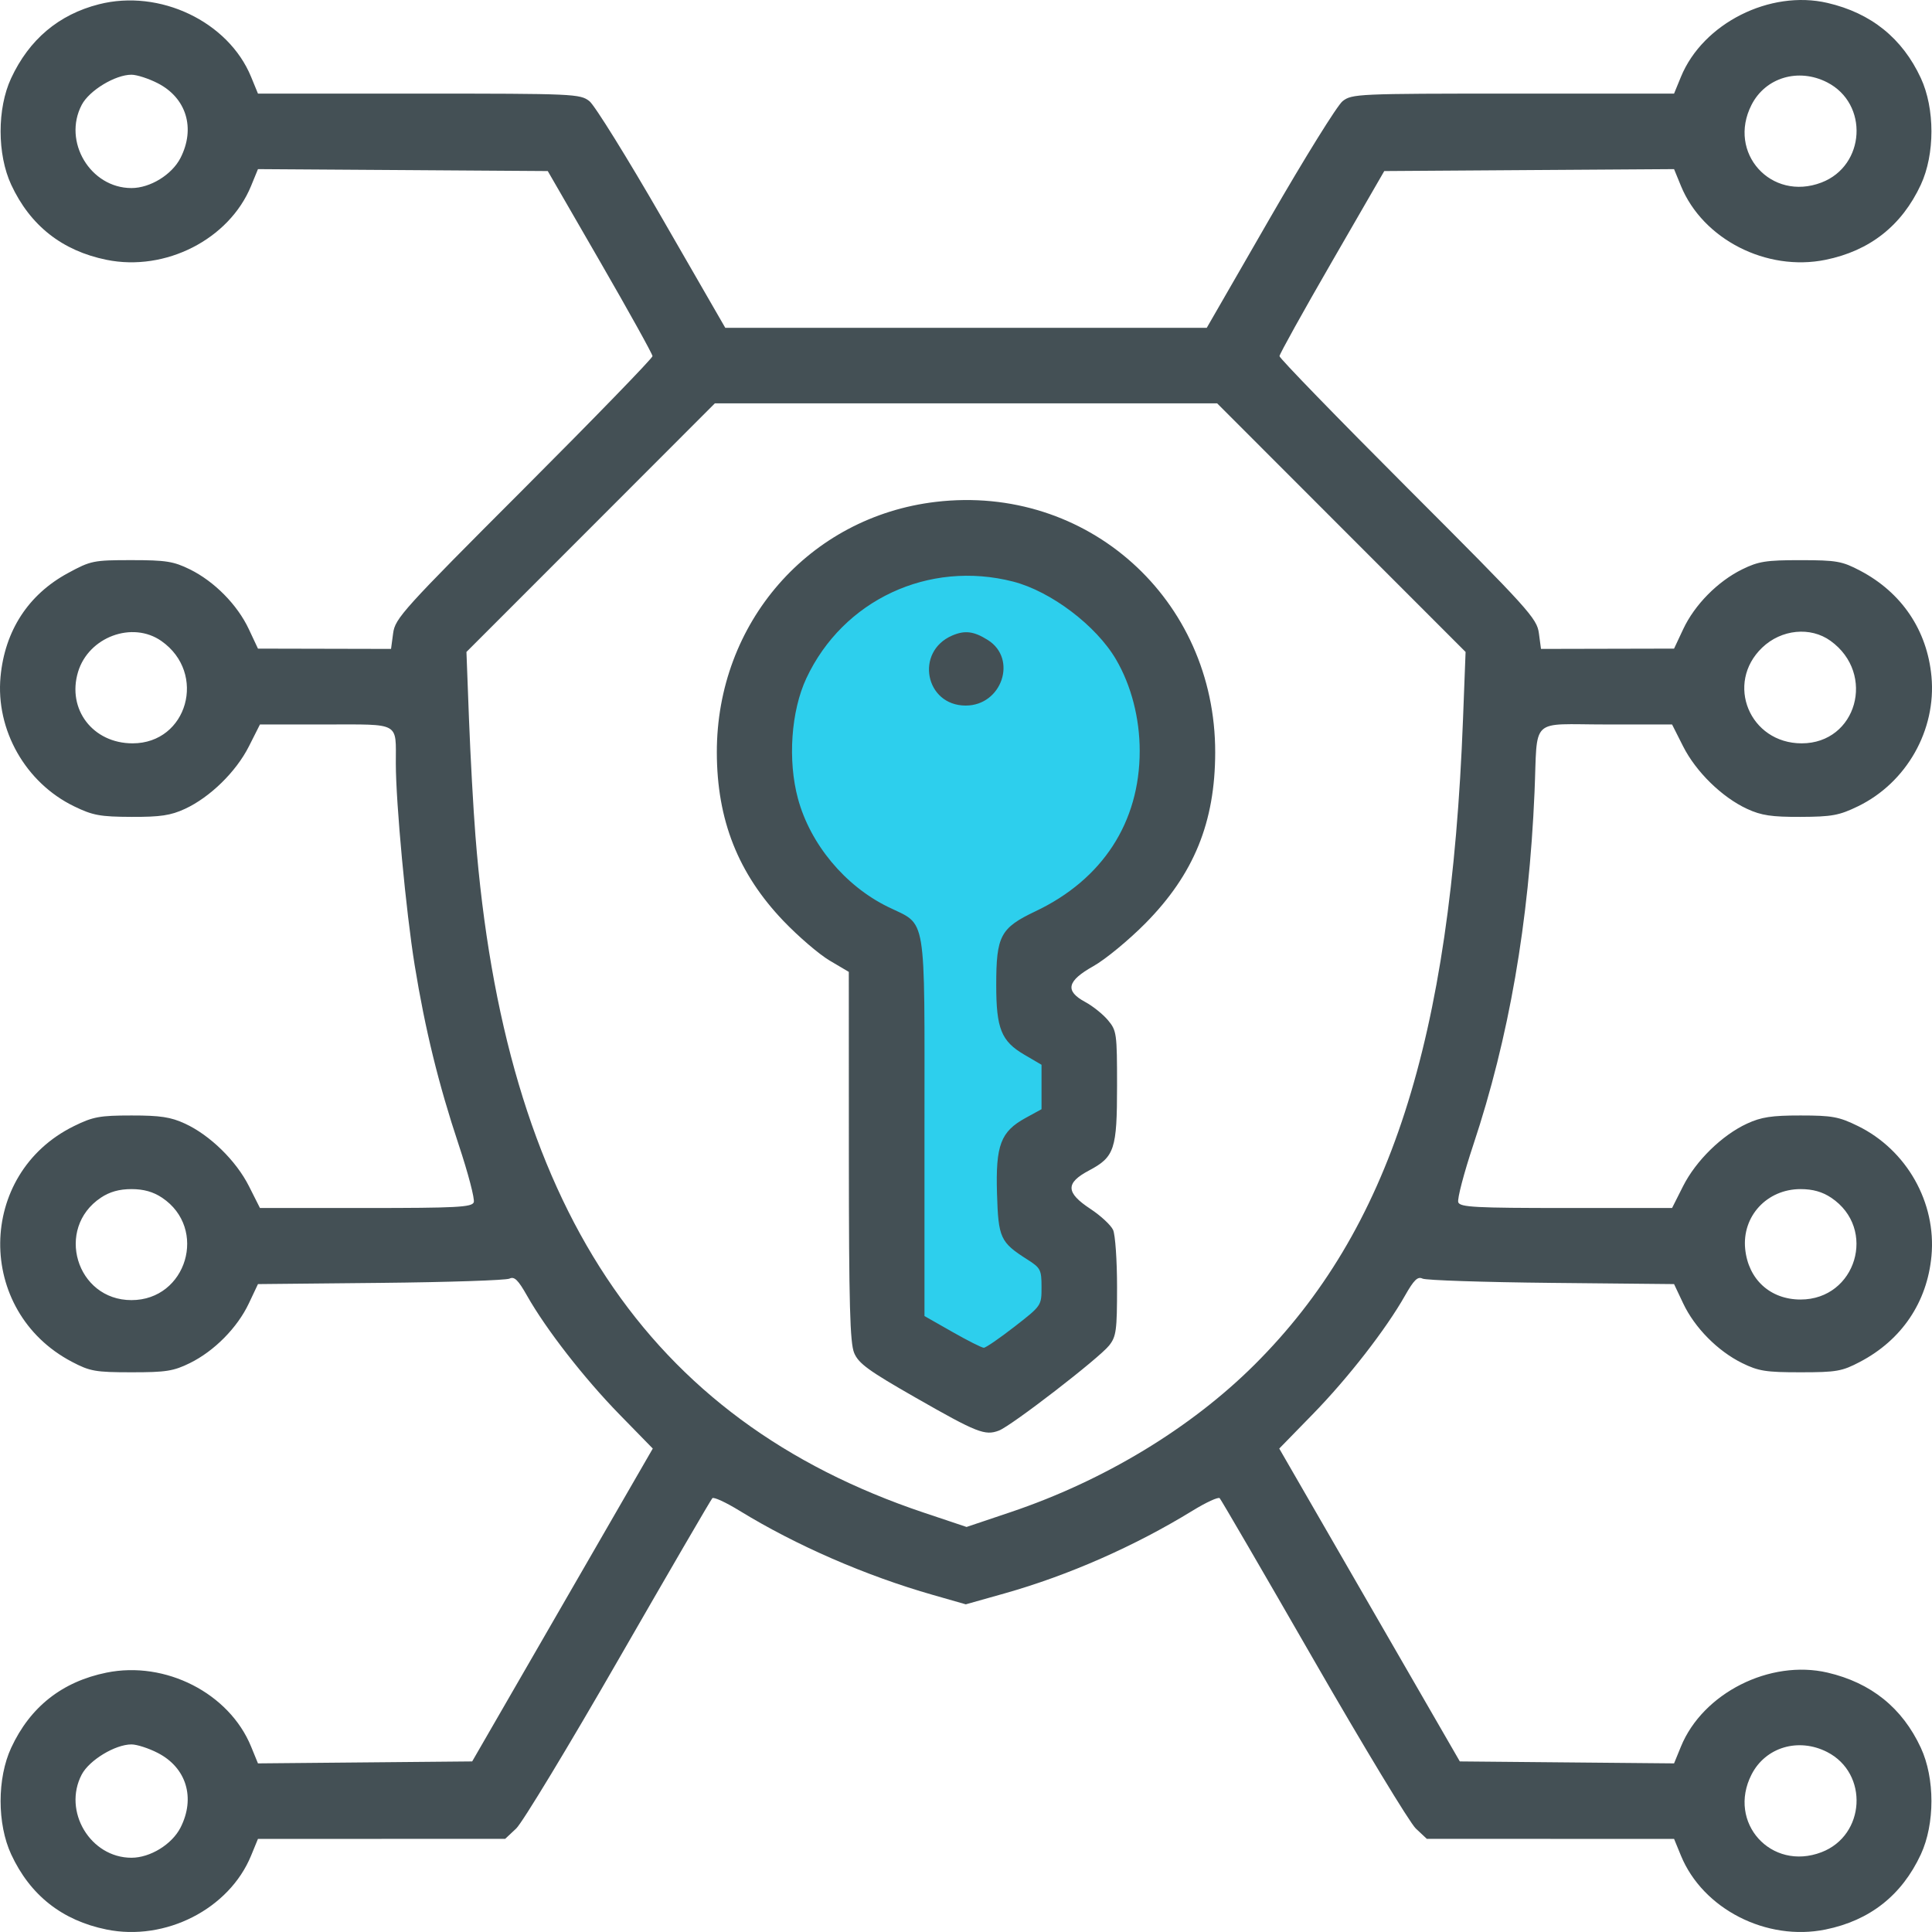
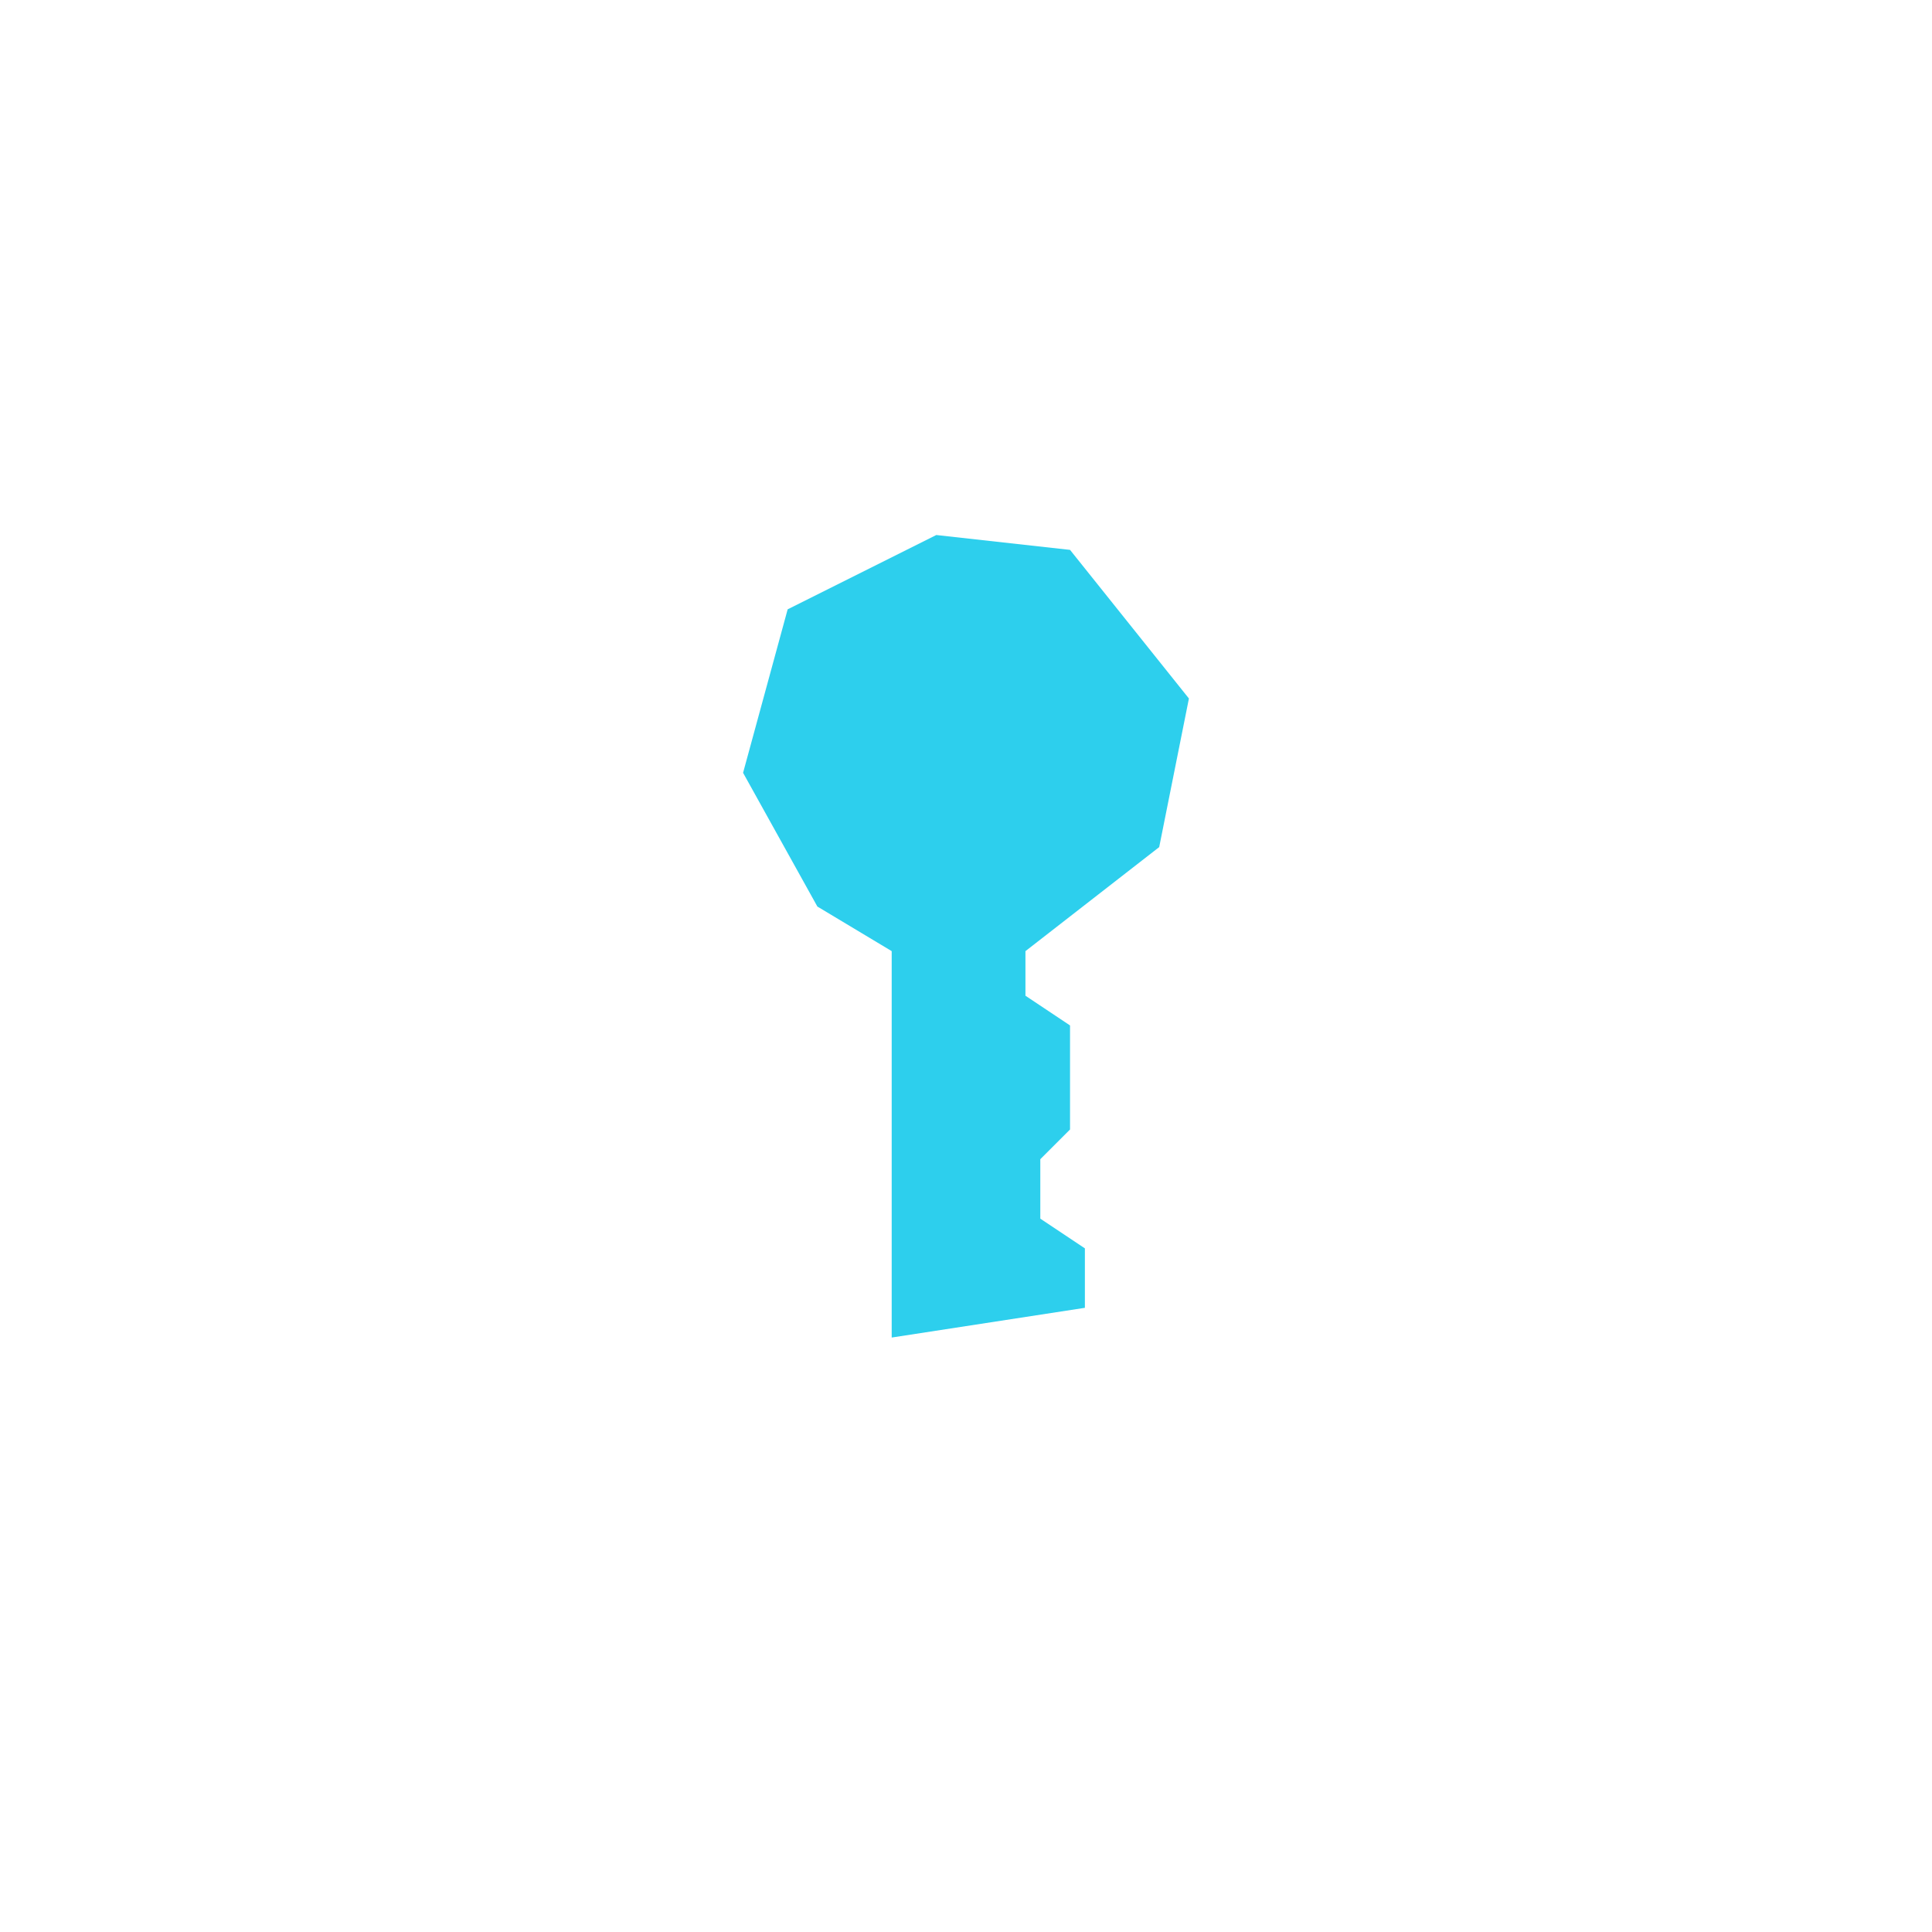
<svg xmlns="http://www.w3.org/2000/svg" width="65" height="65" viewBox="0 0 65 65" fill="none">
-   <path d="M26.5 20.5L31.5 18L36 18.5L40 23.5L39 28.5L34.5 32V33.5L36 34.5V38L35 39V41L36.5 42V44L33 47L30 45V32L27.5 30.5L25 26L26.5 20.5Z" fill="#2DCFED" />
-   <path fill-rule="evenodd" clip-rule="evenodd" d="M3.328 0.144C1.977 0.488 0.98 1.328 0.373 2.635C-0.099 3.65 -0.097 5.195 0.377 6.215C1.016 7.59 2.091 8.437 3.582 8.741C5.567 9.146 7.71 8.051 8.447 6.256L8.679 5.69L13.554 5.722L18.429 5.755L20.19 8.805C21.159 10.483 21.952 11.912 21.953 11.982C21.954 12.051 20.007 14.057 17.627 16.44C13.564 20.505 13.293 20.804 13.227 21.302L13.156 21.832L10.917 21.827L8.679 21.822L8.371 21.166C7.986 20.346 7.212 19.562 6.389 19.156C5.84 18.886 5.581 18.845 4.423 18.845C3.144 18.845 3.055 18.863 2.284 19.282C0.952 20.004 0.163 21.218 0.018 22.767C-0.149 24.558 0.86 26.336 2.493 27.128C3.123 27.434 3.37 27.479 4.423 27.483C5.398 27.487 5.744 27.435 6.224 27.213C7.066 26.823 7.942 25.967 8.375 25.109L8.746 24.374H10.954C13.492 24.374 13.316 24.276 13.317 25.687C13.318 27.02 13.66 30.68 13.951 32.472C14.303 34.636 14.751 36.467 15.431 38.51C15.751 39.471 15.979 40.344 15.939 40.45C15.875 40.615 15.363 40.642 12.306 40.642H8.746L8.375 39.906C7.942 39.049 7.066 38.192 6.224 37.803C5.747 37.582 5.392 37.528 4.423 37.529C3.36 37.529 3.129 37.571 2.493 37.884C-0.787 39.492 -0.831 44.108 2.417 45.815C3.027 46.136 3.211 46.169 4.423 46.169C5.582 46.17 5.839 46.13 6.389 45.859C7.209 45.455 7.985 44.67 8.371 43.854L8.679 43.202L12.808 43.161C15.079 43.138 17.03 43.074 17.143 43.017C17.304 42.937 17.432 43.062 17.73 43.589C18.37 44.721 19.648 46.364 20.834 47.58L21.962 48.735L18.924 53.998L15.886 59.261L12.283 59.294L8.679 59.327L8.447 58.76C7.711 56.965 5.567 55.869 3.582 56.274C2.091 56.578 1.016 57.425 0.377 58.801C-0.099 59.825 -0.099 61.365 0.377 62.39C1.016 63.765 2.091 64.612 3.582 64.916C5.566 65.321 7.709 64.227 8.447 62.432L8.679 61.867L12.838 61.867L16.996 61.866L17.368 61.517C17.573 61.324 19.122 58.765 20.81 55.829C22.499 52.893 23.919 50.452 23.966 50.405C24.013 50.357 24.423 50.546 24.877 50.825C26.781 51.993 29.123 53.013 31.385 53.659L32.493 53.976L33.799 53.608C35.943 53.003 38.17 52.023 40.123 50.825C40.577 50.546 40.987 50.357 41.035 50.405C41.081 50.452 42.502 52.893 44.19 55.829C45.879 58.765 47.428 61.324 47.632 61.517L48.004 61.866L52.163 61.867L56.322 61.867L56.554 62.432C57.292 64.227 59.434 65.321 61.419 64.916C62.91 64.612 63.984 63.765 64.624 62.39C65.1 61.365 65.1 59.825 64.624 58.801C64 57.459 62.951 56.615 61.486 56.273C59.549 55.823 57.291 56.961 56.554 58.76L56.322 59.327L52.718 59.294L49.114 59.261L46.076 53.998L43.039 48.735L44.166 47.58C45.353 46.364 46.63 44.721 47.27 43.589C47.569 43.062 47.697 42.937 47.858 43.017C47.971 43.074 49.922 43.138 52.193 43.161L56.322 43.202L56.63 43.854C57.016 44.67 57.791 45.455 58.612 45.859C59.161 46.13 59.418 46.17 60.578 46.169C61.79 46.169 61.974 46.136 62.583 45.815C63.981 45.08 64.837 43.812 64.982 42.258C65.15 40.459 64.148 38.688 62.508 37.884C61.871 37.571 61.641 37.529 60.578 37.529C59.609 37.528 59.254 37.582 58.777 37.803C57.935 38.192 57.059 39.049 56.626 39.906L56.255 40.642H52.695C49.638 40.642 49.125 40.615 49.062 40.45C49.022 40.344 49.25 39.471 49.57 38.51C50.767 34.91 51.439 31.04 51.627 26.662C51.737 24.085 51.433 24.374 54.036 24.374H56.255L56.626 25.109C57.059 25.967 57.935 26.823 58.777 27.213C59.257 27.435 59.602 27.487 60.578 27.483C61.631 27.479 61.877 27.434 62.508 27.128C64.145 26.334 65.15 24.558 64.982 22.758C64.837 21.204 63.981 19.935 62.583 19.2C61.974 18.88 61.79 18.847 60.578 18.846C59.418 18.845 59.161 18.886 58.612 19.156C57.789 19.562 57.015 20.346 56.63 21.166L56.322 21.822L54.084 21.827L51.845 21.832L51.774 21.302C51.707 20.804 51.437 20.505 47.374 16.44C44.993 14.057 43.046 12.051 43.047 11.982C43.048 11.912 43.842 10.483 44.811 8.805L46.572 5.755L51.447 5.722L56.322 5.69L56.554 6.256C57.29 8.051 59.433 9.146 61.419 8.741C62.91 8.437 63.984 7.59 64.624 6.215C65.1 5.19 65.1 3.65 64.624 2.626C64 1.284 62.951 0.44 61.486 0.099C59.55 -0.352 57.293 0.785 56.554 2.584L56.322 3.149L50.908 3.149C45.684 3.149 45.482 3.158 45.17 3.404C44.992 3.544 43.891 5.317 42.723 7.344L40.6 11.029H32.5H24.401L22.277 7.344C21.109 5.317 20.008 3.544 19.831 3.404C19.518 3.158 19.316 3.149 14.093 3.149L8.679 3.149L8.447 2.584C7.682 0.724 5.372 -0.377 3.328 0.144ZM5.307 2.8C6.272 3.295 6.582 4.314 6.073 5.313C5.785 5.877 5.053 6.327 4.423 6.327C3.04 6.327 2.104 4.761 2.749 3.529C3.003 3.043 3.876 2.514 4.423 2.514C4.603 2.514 5.001 2.643 5.307 2.8ZM61.471 2.77C62.879 3.489 62.762 5.575 61.281 6.141C59.588 6.788 58.105 5.141 58.928 3.528C59.397 2.607 60.505 2.277 61.471 2.77ZM45.129 17.753L49.308 21.934L49.221 24.203C48.807 35.03 46.757 41.38 42.21 45.911C40.061 48.051 37.145 49.815 34.002 50.874L32.519 51.373L31.08 50.891C21.757 47.76 16.969 40.533 15.996 28.123C15.924 27.214 15.827 25.45 15.779 24.203L15.693 21.934L19.872 17.753L24.05 13.571H32.5H40.95L45.129 17.753ZM31.484 16.885C27.225 17.388 24.11 20.953 24.117 25.316C24.121 27.587 24.832 29.387 26.357 30.983C26.858 31.507 27.557 32.107 27.912 32.317L28.557 32.698L28.559 38.898C28.561 43.896 28.596 45.18 28.738 45.52C28.886 45.873 29.225 46.12 30.803 47.021C32.873 48.204 33.138 48.309 33.608 48.13C34.034 47.967 36.983 45.691 37.317 45.266C37.555 44.964 37.582 44.759 37.582 43.299C37.582 42.403 37.522 41.539 37.448 41.378C37.374 41.218 37.032 40.9 36.686 40.672C35.854 40.124 35.842 39.802 36.638 39.38C37.499 38.923 37.582 38.671 37.582 36.527C37.582 34.767 37.569 34.672 37.275 34.322C37.106 34.121 36.763 33.846 36.513 33.712C35.819 33.338 35.896 33.004 36.788 32.504C37.19 32.278 37.977 31.629 38.538 31.062C40.168 29.411 40.88 27.667 40.884 25.316C40.892 20.154 36.576 16.283 31.484 16.885ZM34.086 19.567C35.355 19.893 36.879 21.046 37.546 22.184C38.059 23.061 38.344 24.161 38.344 25.264C38.344 27.665 37.096 29.587 34.838 30.659C33.657 31.22 33.517 31.483 33.517 33.143C33.517 34.604 33.687 35.029 34.454 35.479L35.041 35.823V36.571V37.318L34.501 37.614C33.666 38.073 33.495 38.526 33.543 40.154C33.588 41.654 33.653 41.796 34.565 42.375C35.01 42.658 35.041 42.72 35.041 43.303C35.041 43.927 35.041 43.928 34.13 44.636C33.629 45.025 33.165 45.344 33.099 45.344C33.032 45.344 32.556 45.104 32.04 44.81L31.103 44.277V37.901C31.103 30.594 31.197 31.158 29.873 30.51C28.426 29.801 27.26 28.398 26.846 26.868C26.498 25.581 26.614 23.921 27.129 22.82C28.362 20.186 31.245 18.838 34.086 19.567ZM5.431 21.567C6.973 22.649 6.308 25.009 4.461 25.009C3.124 25.009 2.249 23.864 2.625 22.609C2.978 21.43 4.454 20.881 5.431 21.567ZM32.033 21.383C30.774 21.928 31.125 23.738 32.49 23.738C33.707 23.738 34.239 22.167 33.237 21.534C32.764 21.236 32.462 21.198 32.033 21.383ZM61.587 21.561C63.124 22.67 62.466 25.009 60.616 25.009C58.865 25.009 58.031 22.992 59.286 21.789C59.931 21.171 60.912 21.074 61.587 21.561ZM5.452 40.295C7.002 41.33 6.282 43.741 4.423 43.741C2.564 43.741 1.844 41.33 3.393 40.295C3.689 40.097 4.013 40.006 4.423 40.006C4.833 40.006 5.156 40.097 5.452 40.295ZM61.607 40.295C63.165 41.335 62.448 43.721 60.578 43.721C59.56 43.721 58.819 43.046 58.715 42.022C58.603 40.92 59.447 40.006 60.578 40.006C60.988 40.006 61.311 40.097 61.607 40.295ZM5.307 58.975C6.272 59.47 6.582 60.488 6.073 61.488C5.785 62.052 5.053 62.502 4.423 62.502C3.04 62.502 2.104 60.936 2.749 59.703C3.003 59.218 3.876 58.689 4.423 58.689C4.603 58.689 5.001 58.817 5.307 58.975ZM61.471 58.944C62.879 59.663 62.762 61.75 61.281 62.316C59.588 62.963 58.105 61.316 58.928 59.703C59.397 58.782 60.505 58.452 61.471 58.944Z" fill="#445055" />
+   <path d="M26.5 20.5L31.5 18L36 18.5L40 23.5L39 28.5L34.5 32V33.5L36 34.5V38L35 39V41L36.5 42V44L30 45V32L27.5 30.5L25 26L26.5 20.5Z" fill="#2DCFED" />
</svg>